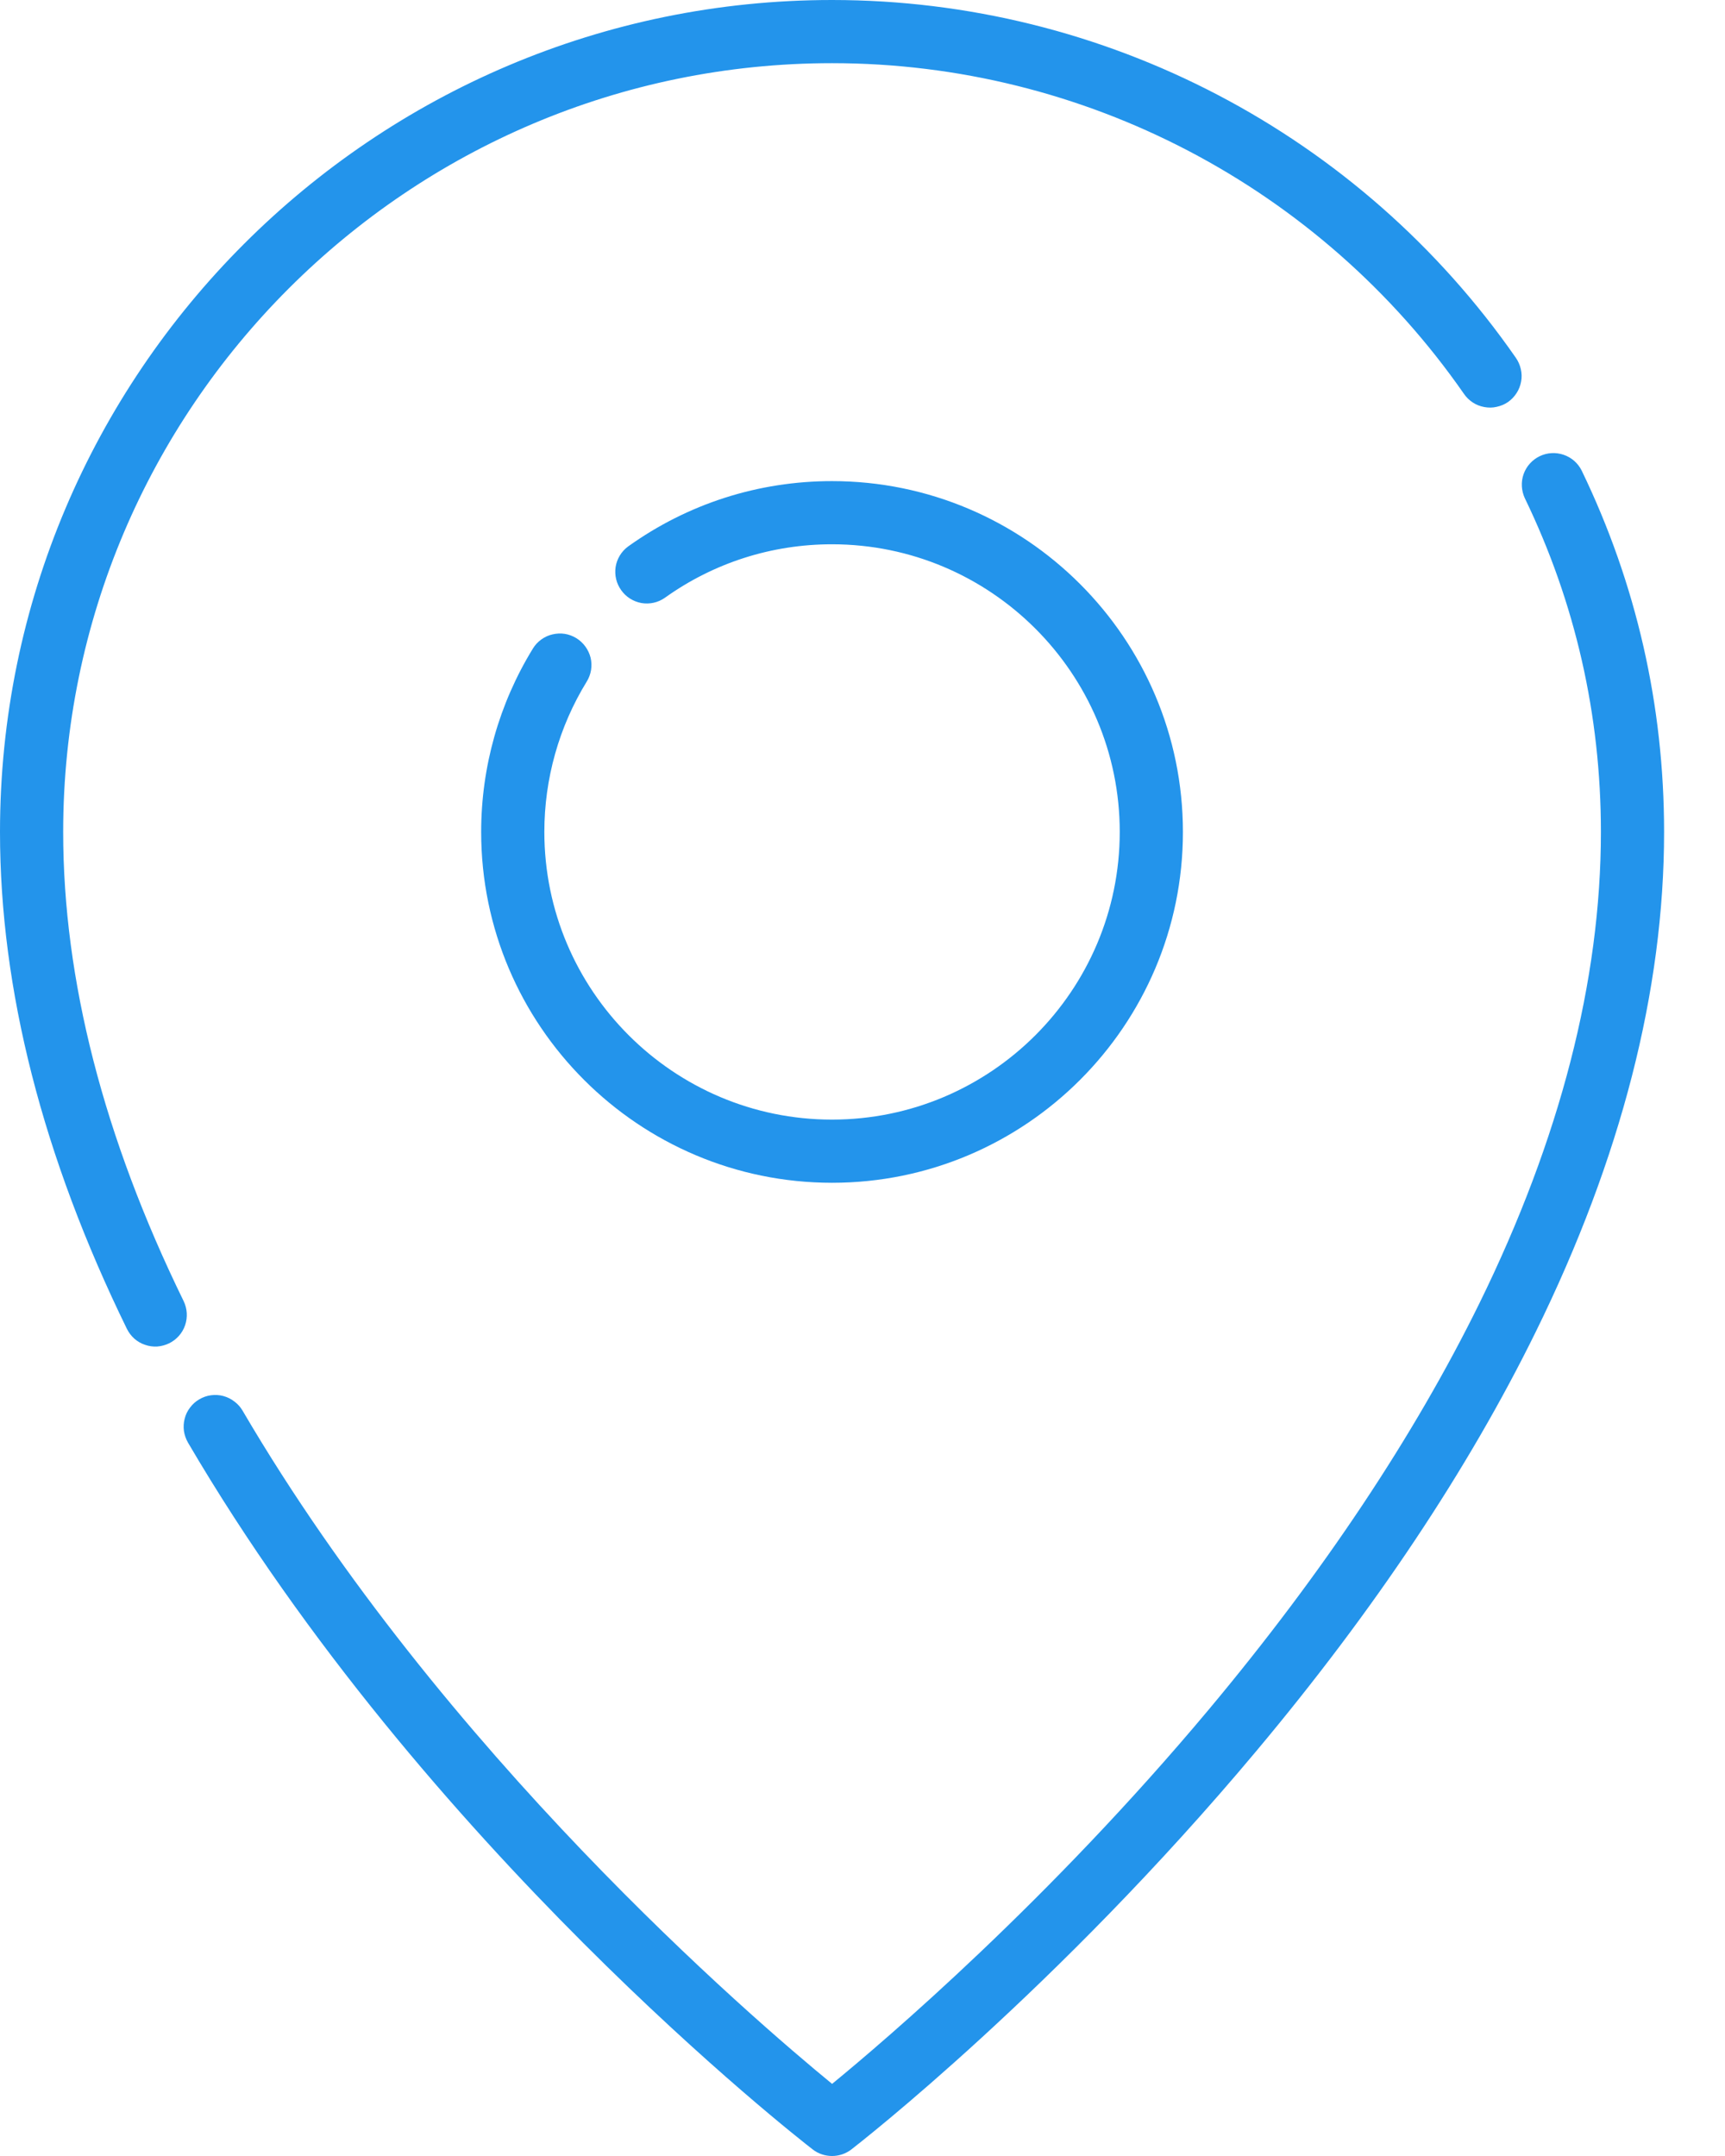
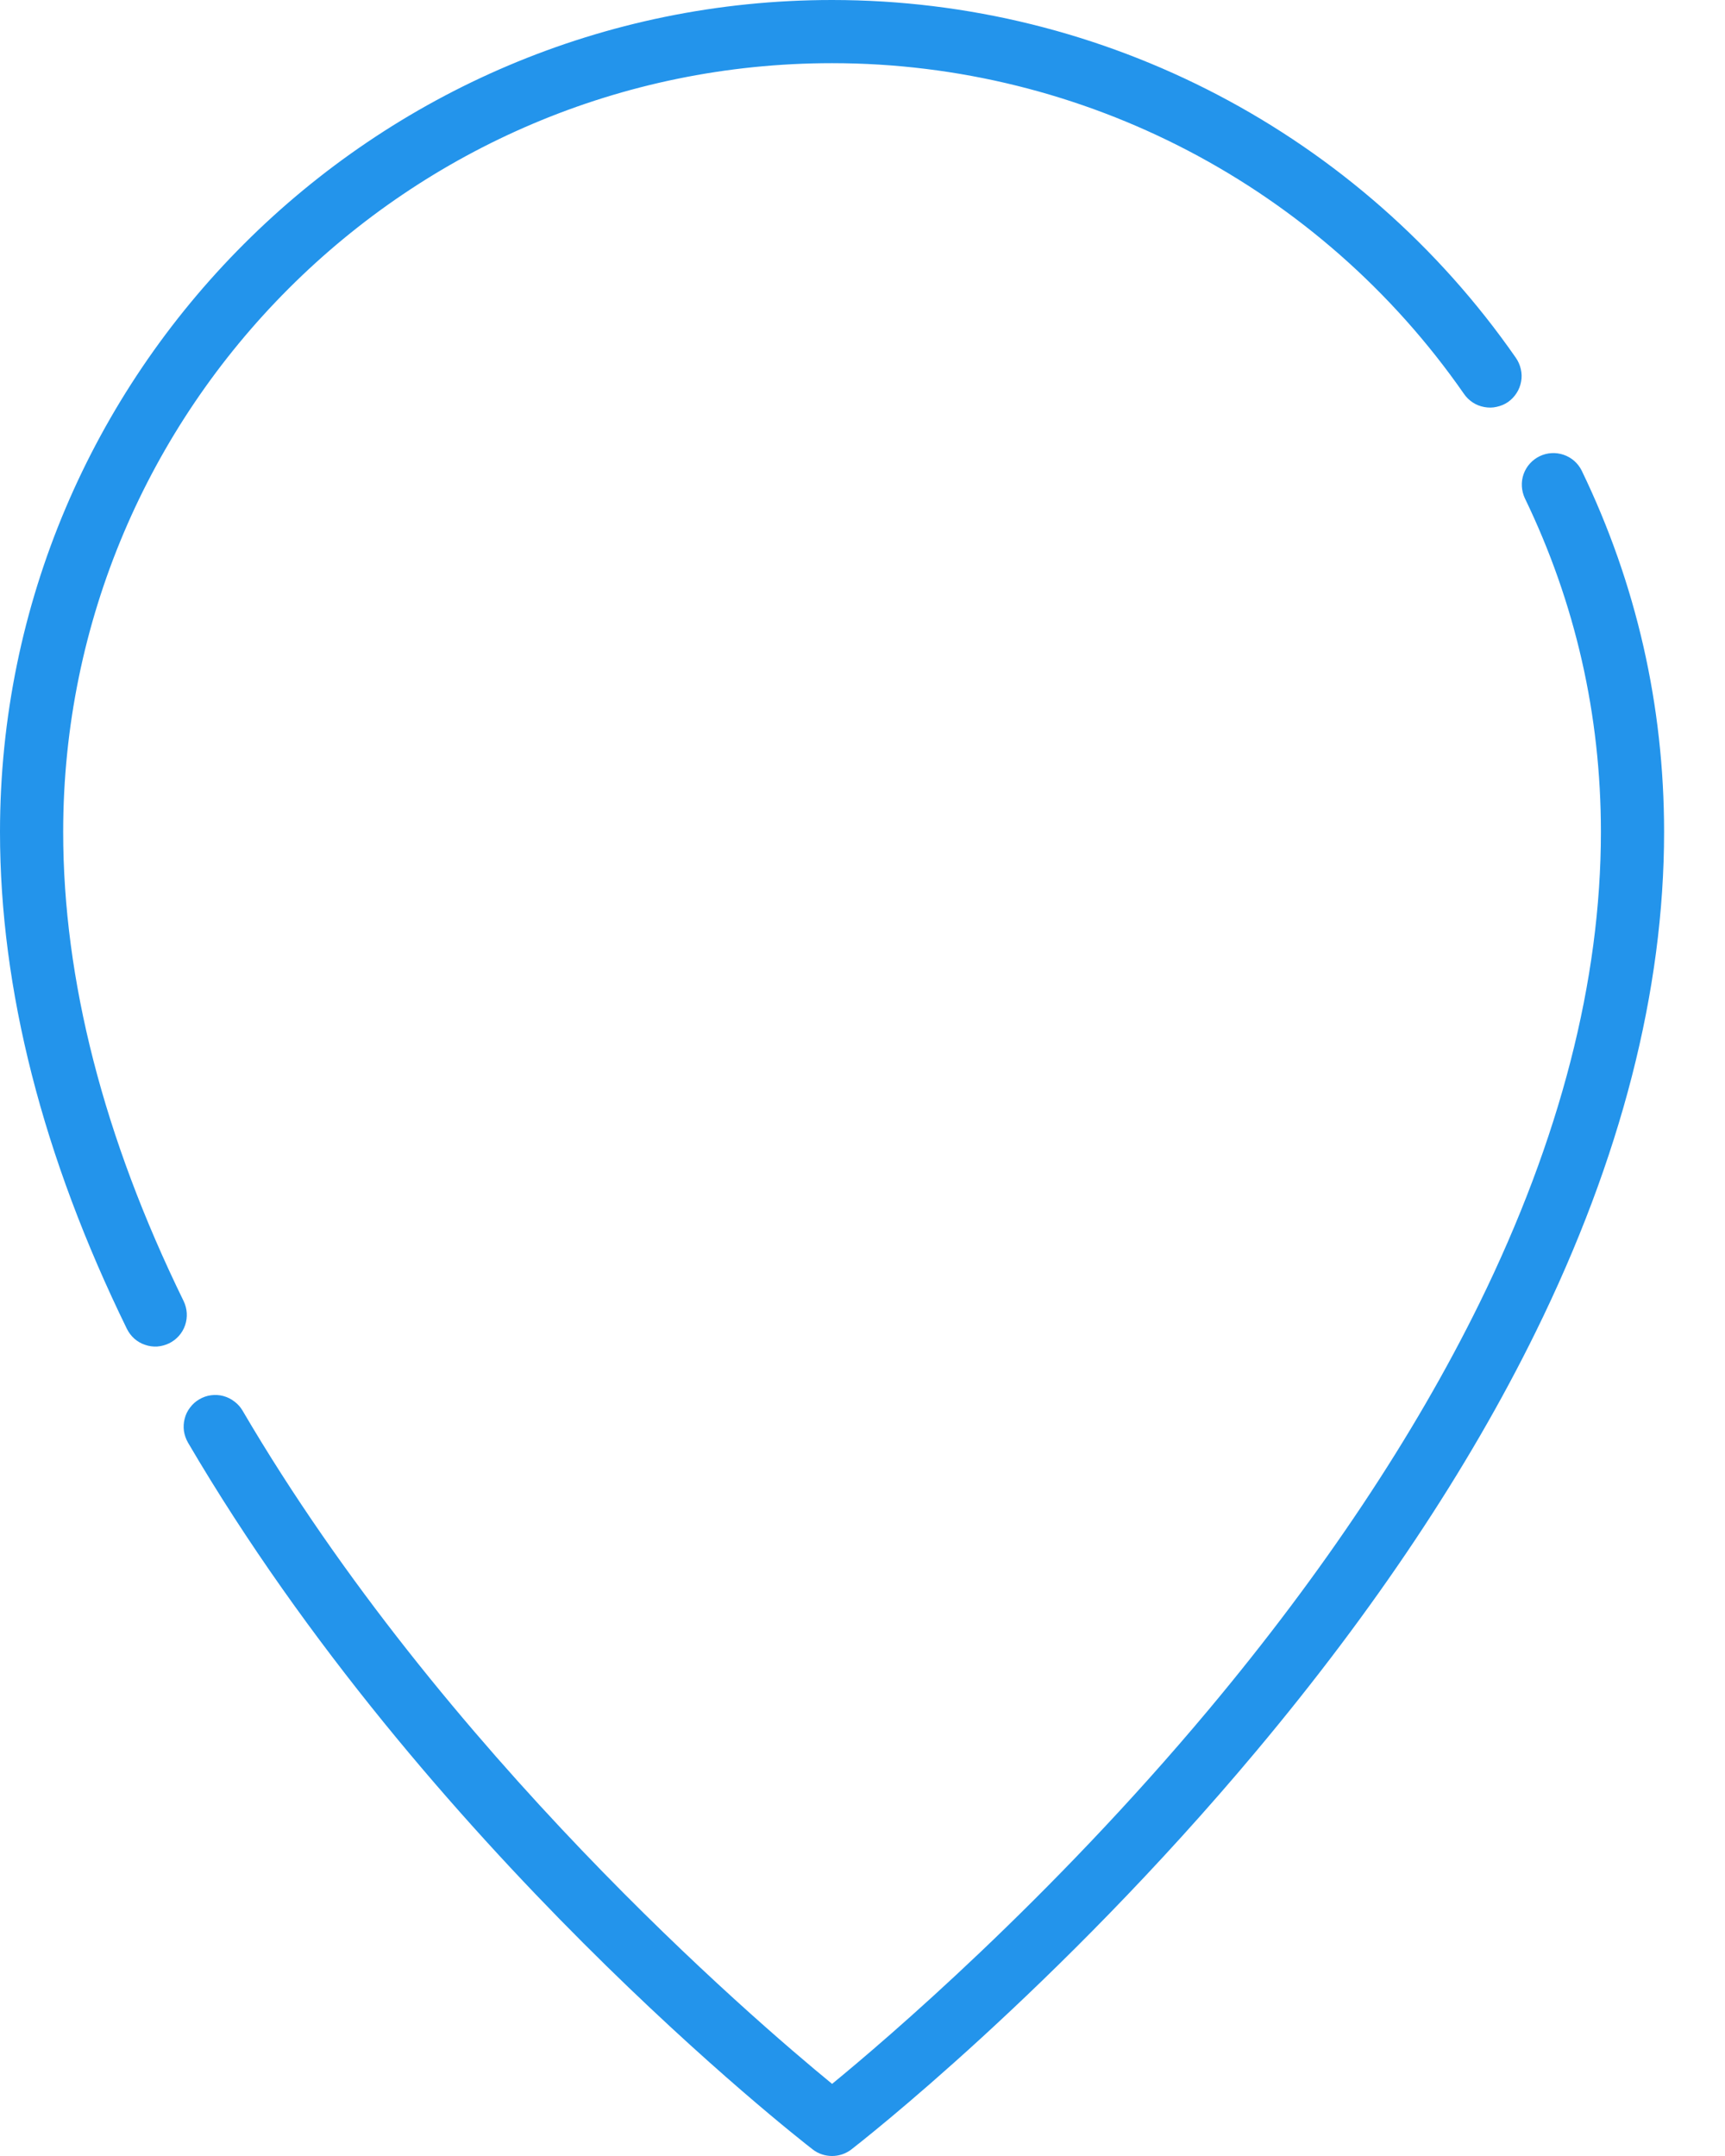
<svg xmlns="http://www.w3.org/2000/svg" width="16" height="20" viewBox="0 0 16 20" fill="none">
  <path d="M1.703 12.069C0.962 10.553 0.586 9.089 0.586 7.718C0.586 3.785 3.785 0.586 7.718 0.586C10.053 0.586 12.244 1.733 13.579 3.654C13.601 3.686 13.629 3.713 13.661 3.734C13.693 3.755 13.729 3.769 13.768 3.776C13.806 3.783 13.845 3.783 13.882 3.774C13.92 3.766 13.956 3.751 13.988 3.729C14.019 3.707 14.046 3.679 14.067 3.646C14.088 3.614 14.102 3.577 14.109 3.539C14.116 3.501 14.115 3.462 14.106 3.424C14.098 3.387 14.082 3.351 14.06 3.319C12.616 1.241 10.245 0 7.718 0C3.462 0 0 3.462 0 7.718C0 9.179 0.396 10.729 1.177 12.327C1.194 12.361 1.217 12.392 1.246 12.418C1.275 12.443 1.308 12.463 1.345 12.475C1.381 12.488 1.42 12.493 1.458 12.491C1.496 12.488 1.534 12.478 1.569 12.461C1.638 12.427 1.692 12.367 1.717 12.293C1.742 12.22 1.737 12.139 1.703 12.069ZM14.671 4.366C14.637 4.297 14.577 4.244 14.504 4.219C14.431 4.194 14.351 4.198 14.281 4.232C14.211 4.266 14.158 4.325 14.132 4.398C14.106 4.471 14.111 4.551 14.143 4.621C14.612 5.591 14.849 6.633 14.849 7.718C14.849 9.095 14.47 10.566 13.722 12.09C13.117 13.321 12.273 14.589 11.213 15.857C9.728 17.632 8.225 18.915 7.718 19.331C6.976 18.723 4.107 16.257 2.25 13.086C2.231 13.053 2.205 13.024 2.174 13.001C2.143 12.977 2.108 12.96 2.071 12.95C2.034 12.94 1.995 12.938 1.957 12.943C1.918 12.948 1.882 12.961 1.848 12.981C1.815 13 1.786 13.026 1.763 13.057C1.739 13.088 1.722 13.123 1.713 13.16C1.703 13.197 1.701 13.236 1.706 13.275C1.712 13.313 1.725 13.35 1.744 13.383C3.94 17.131 7.392 19.826 7.538 19.939C7.589 19.979 7.653 20 7.718 20C7.782 20 7.845 19.979 7.897 19.939C7.974 19.879 9.799 18.458 11.654 16.242C12.747 14.937 13.619 13.629 14.245 12.354C15.035 10.747 15.435 9.187 15.435 7.718C15.435 6.544 15.178 5.416 14.671 4.366Z" fill="#2394EB" />
-   <path d="M5.346 5.92C5.313 5.9 5.277 5.886 5.239 5.88C5.201 5.874 5.162 5.876 5.124 5.885C5.087 5.893 5.052 5.91 5.021 5.932C4.989 5.955 4.963 5.983 4.943 6.016C4.629 6.527 4.463 7.115 4.463 7.718C4.463 9.512 5.923 10.972 7.718 10.972C9.512 10.972 10.972 9.512 10.972 7.718C10.972 5.923 9.512 4.463 7.717 4.463C7.034 4.463 6.379 4.673 5.825 5.07C5.763 5.116 5.722 5.184 5.71 5.26C5.699 5.336 5.717 5.413 5.762 5.475C5.806 5.538 5.874 5.58 5.949 5.594C6.025 5.607 6.103 5.59 6.166 5.546C6.62 5.221 7.157 5.049 7.717 5.049C9.189 5.049 10.386 6.246 10.386 7.717C10.386 9.189 9.189 10.386 7.717 10.386C6.246 10.386 5.049 9.189 5.049 7.717C5.049 7.224 5.185 6.741 5.442 6.323C5.483 6.257 5.496 6.177 5.478 6.101C5.459 6.026 5.412 5.961 5.346 5.92Z" fill="#2394EB" />
</svg>